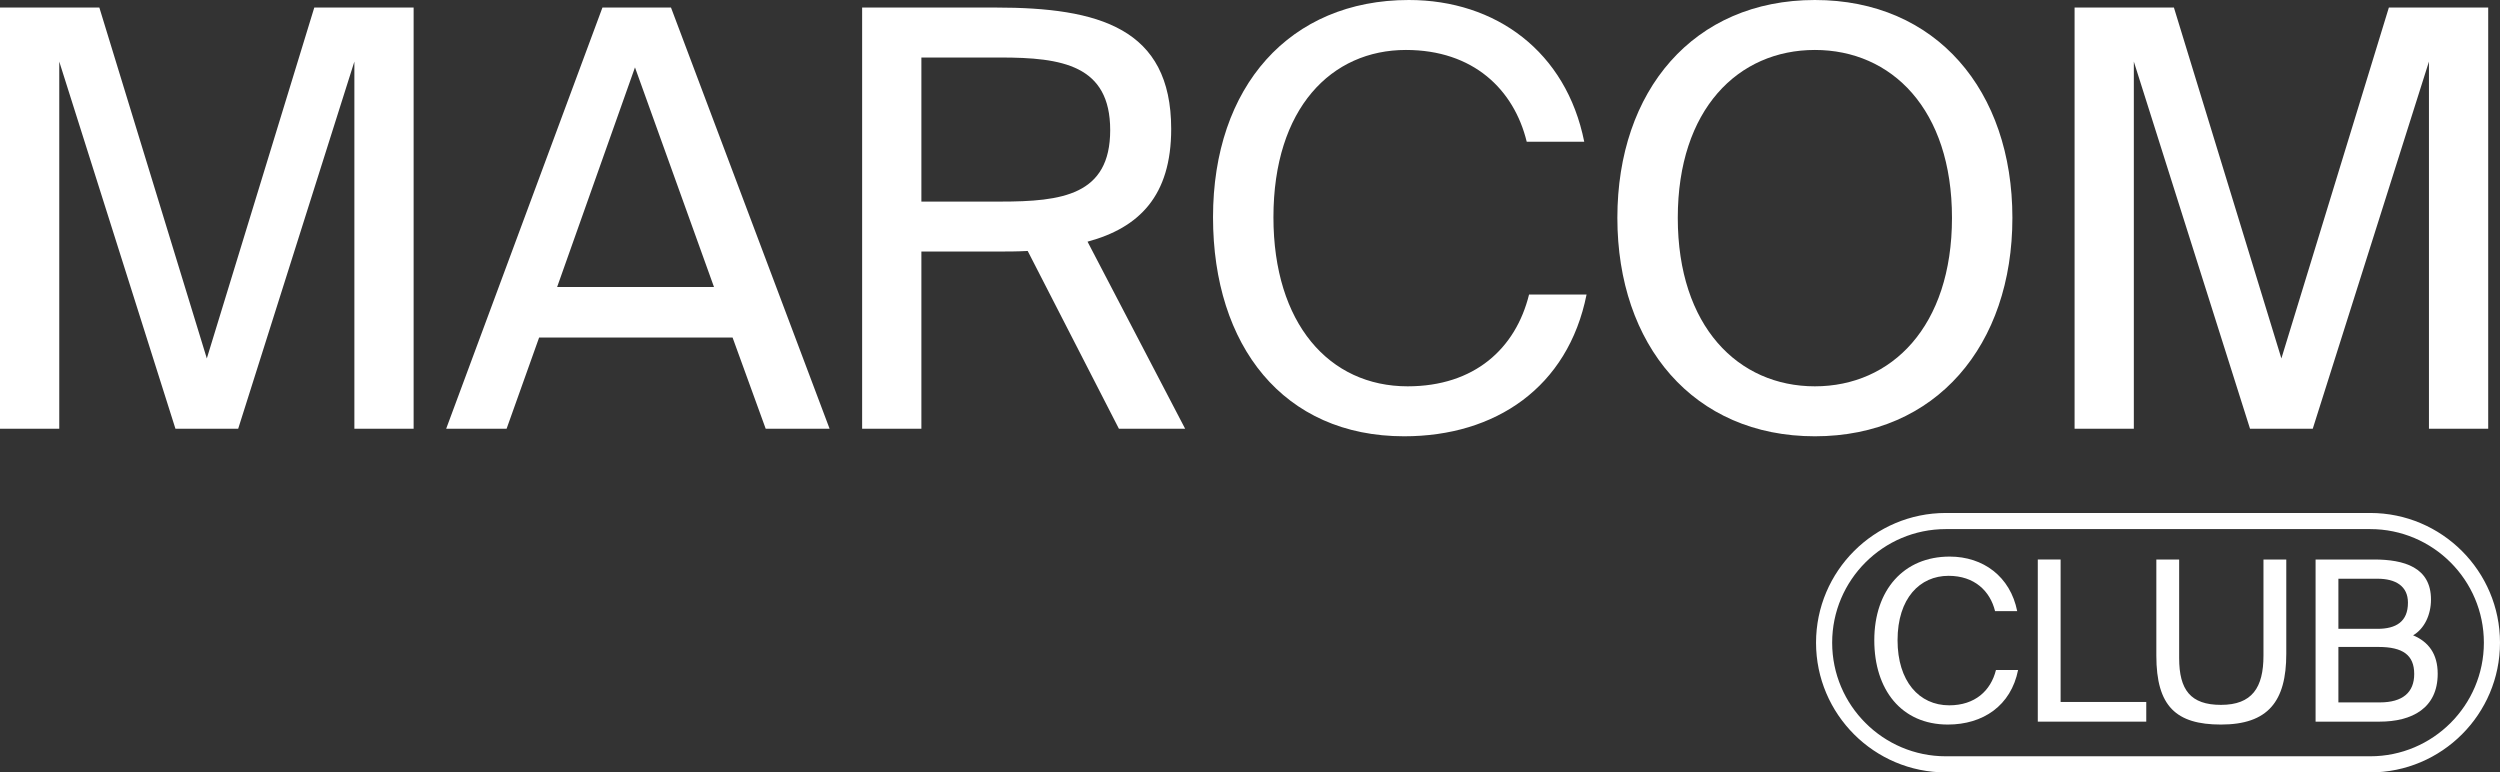
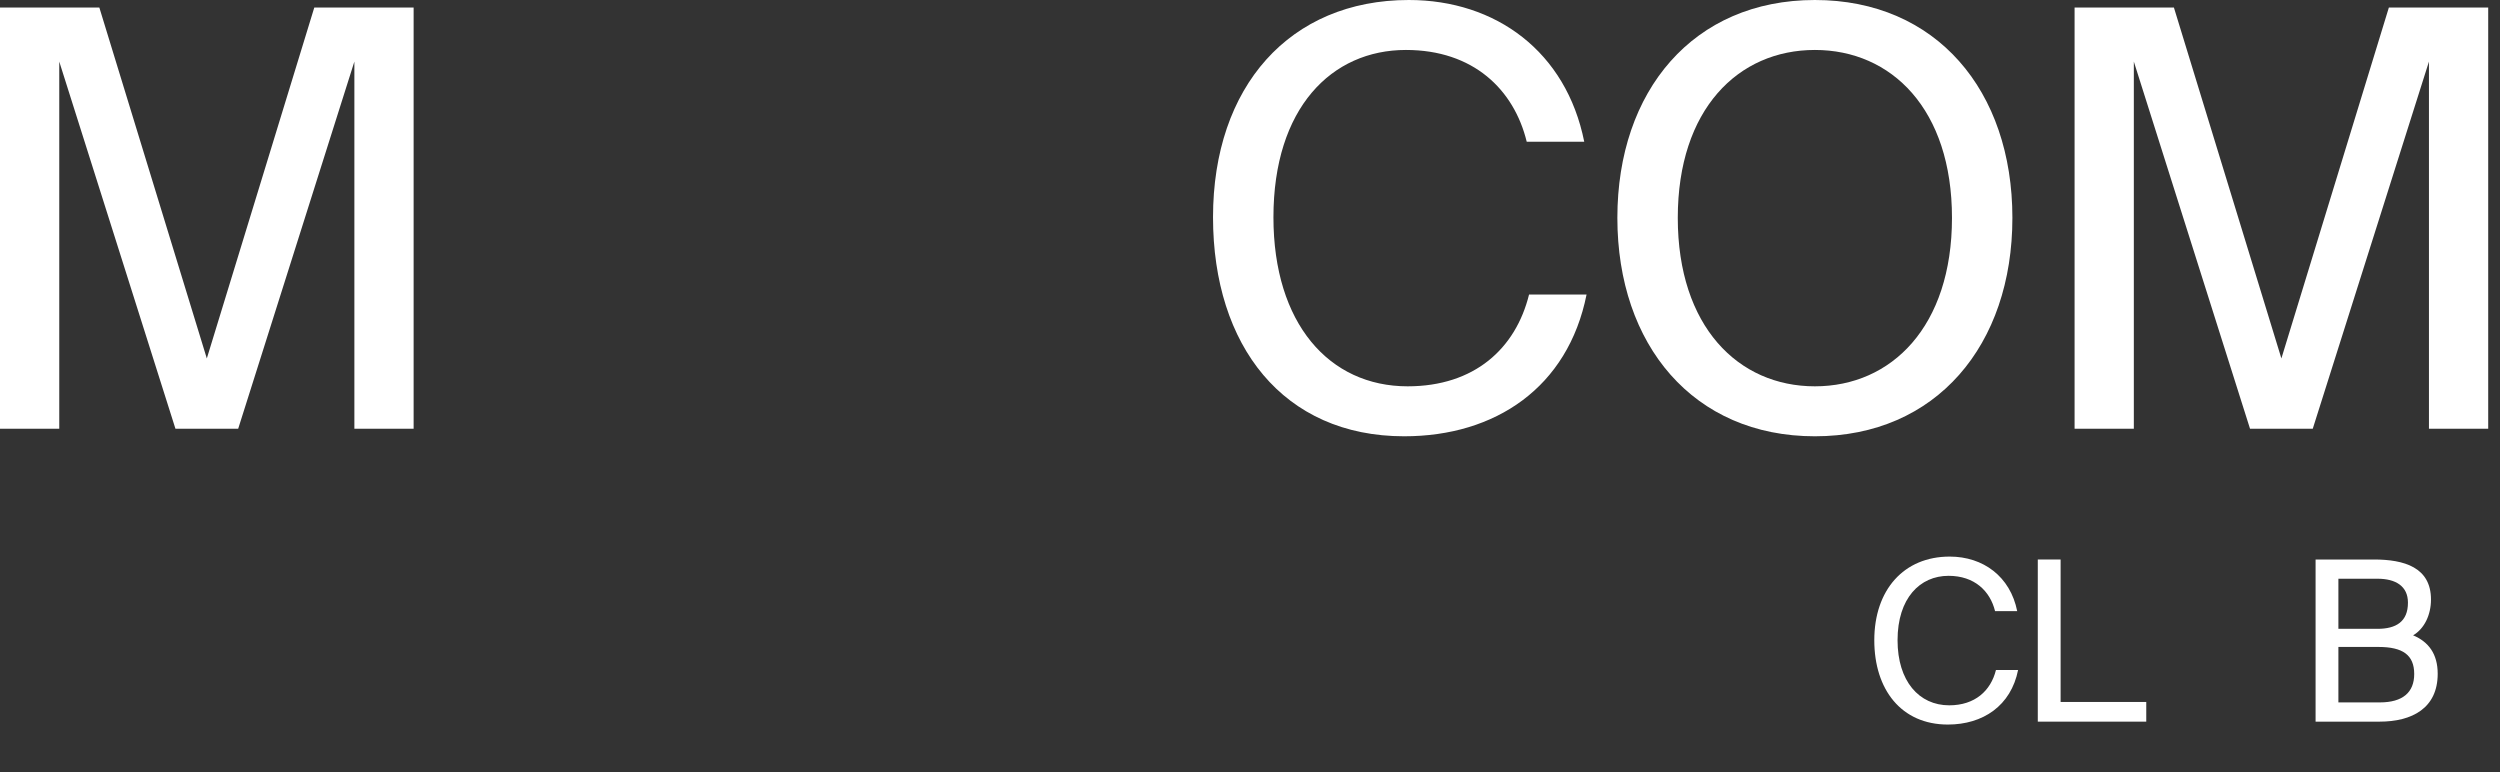
<svg xmlns="http://www.w3.org/2000/svg" width="424" height="131" viewBox="0 0 424 131" fill="none">
  <rect x="0" y="0" width="424" height="131" fill="#333333" stroke="none" />
  <path d="M10.05 10.444V72.713H0V1.28H16.848L35.076 60.791L53.303 1.28H70.151V72.713H60.102V10.444L40.396 72.713H29.755L10.05 10.444Z" fill="white" />
-   <path d="M113.801 1.28L140.699 72.713H129.861L124.244 57.244H91.435L85.918 72.713H75.671L102.174 1.28H113.801ZM121.092 48.672L107.692 11.428L94.49 48.672H121.092Z" fill="white" />
-   <path d="M168.879 42.662H156.267V72.713H146.218V1.28H168.879C186.318 1.28 198.634 4.729 198.634 21.873C198.634 33.203 193.215 38.623 184.446 40.987L200.999 72.713H189.767L174.298 42.563C172.524 42.662 170.751 42.662 168.879 42.662ZM156.267 34.189H169.667C180.111 34.189 188.289 33.105 188.289 22.07C188.289 11.035 180.111 9.754 169.667 9.754H156.267V34.189Z" fill="white" />
  <path d="M238.144 73.994C217.65 73.994 205.729 58.623 205.729 36.849C205.729 14.68 218.734 0 238.932 0C253.711 0 265.633 8.768 268.687 24.041H258.933C256.765 15.173 249.869 8.473 238.439 8.473C225.828 8.473 215.975 18.326 215.975 36.849C215.975 54.88 225.434 65.52 238.735 65.52C250.065 65.52 257.061 59.116 259.327 49.953H269.081C265.928 65.717 253.612 73.994 238.144 73.994Z" fill="white" />
  <path d="M274.305 36.947C274.305 15.37 287.212 0 307.804 0C328.396 0 341.303 15.37 341.303 36.947C341.303 58.525 328.396 73.994 307.804 73.994C287.212 73.994 274.305 58.525 274.305 36.947ZM331.056 36.947C331.056 18.523 320.809 8.473 307.804 8.473C294.799 8.473 284.552 18.523 284.552 36.947C284.552 55.372 294.799 65.52 307.804 65.52C320.809 65.52 331.056 55.372 331.056 36.947Z" fill="white" />
  <path d="M361.898 10.444V72.713H351.849V1.28H368.696L386.924 60.791L405.151 1.28H422V72.713H411.95V10.444L392.244 72.713H381.604L361.898 10.444Z" fill="white" />
-   <path d="M401.992 87H330.008C317.874 87 308 96.871 308 109C308 121.13 317.874 131 330.008 131H401.992C414.126 131 424 121.13 424 109C424 96.871 414.126 87 401.992 87ZM401.992 128.266H330.008C319.382 128.266 310.735 119.622 310.735 109C310.735 98.378 319.382 89.734 330.008 89.734H401.992C412.618 89.734 421.265 98.378 421.265 109C421.265 119.622 412.618 128.266 401.992 128.266Z" fill="white" />
  <path d="M330.359 122.884C322.47 122.884 317.88 116.967 317.88 108.584C317.88 100.049 322.887 94.397 330.663 94.397C336.353 94.397 340.942 97.773 342.118 103.652H338.363C337.528 100.239 334.873 97.659 330.473 97.659C325.618 97.659 321.825 101.453 321.825 108.584C321.825 115.525 325.466 119.622 330.587 119.622C334.949 119.622 337.642 117.156 338.515 113.628H342.27C341.056 119.698 336.315 122.884 330.359 122.884Z" fill="white" />
  <path d="M364.006 119.053V122.391H345.609V94.891H349.479V119.053H364.006Z" fill="white" />
-   <path d="M369.584 111.618C369.584 117.005 371.518 119.546 376.677 119.546C381.949 119.546 383.884 116.625 383.884 111.201V94.891H387.753V110.898C387.753 118.939 384.68 122.884 376.677 122.884C369.053 122.884 365.715 119.774 365.715 111.201V94.891H369.584V111.618Z" fill="white" />
  <path d="M402.622 94.891C407.743 94.891 412.295 96.218 412.295 101.68C412.295 104.297 411.157 106.649 409.261 107.749C411.878 108.849 413.433 110.898 413.433 114.273C413.433 120.115 409.071 122.391 403.571 122.391H392.723V94.891H402.622ZM403.23 106.649C406.377 106.649 408.388 105.435 408.388 102.211C408.388 99.404 406.302 98.152 403.23 98.152H396.592V106.649H403.23ZM403.609 119.128C407.515 119.128 409.45 117.422 409.45 114.312C409.45 111.087 407.515 109.722 403.381 109.722H396.592V119.128H403.609Z" fill="white" />
</svg>